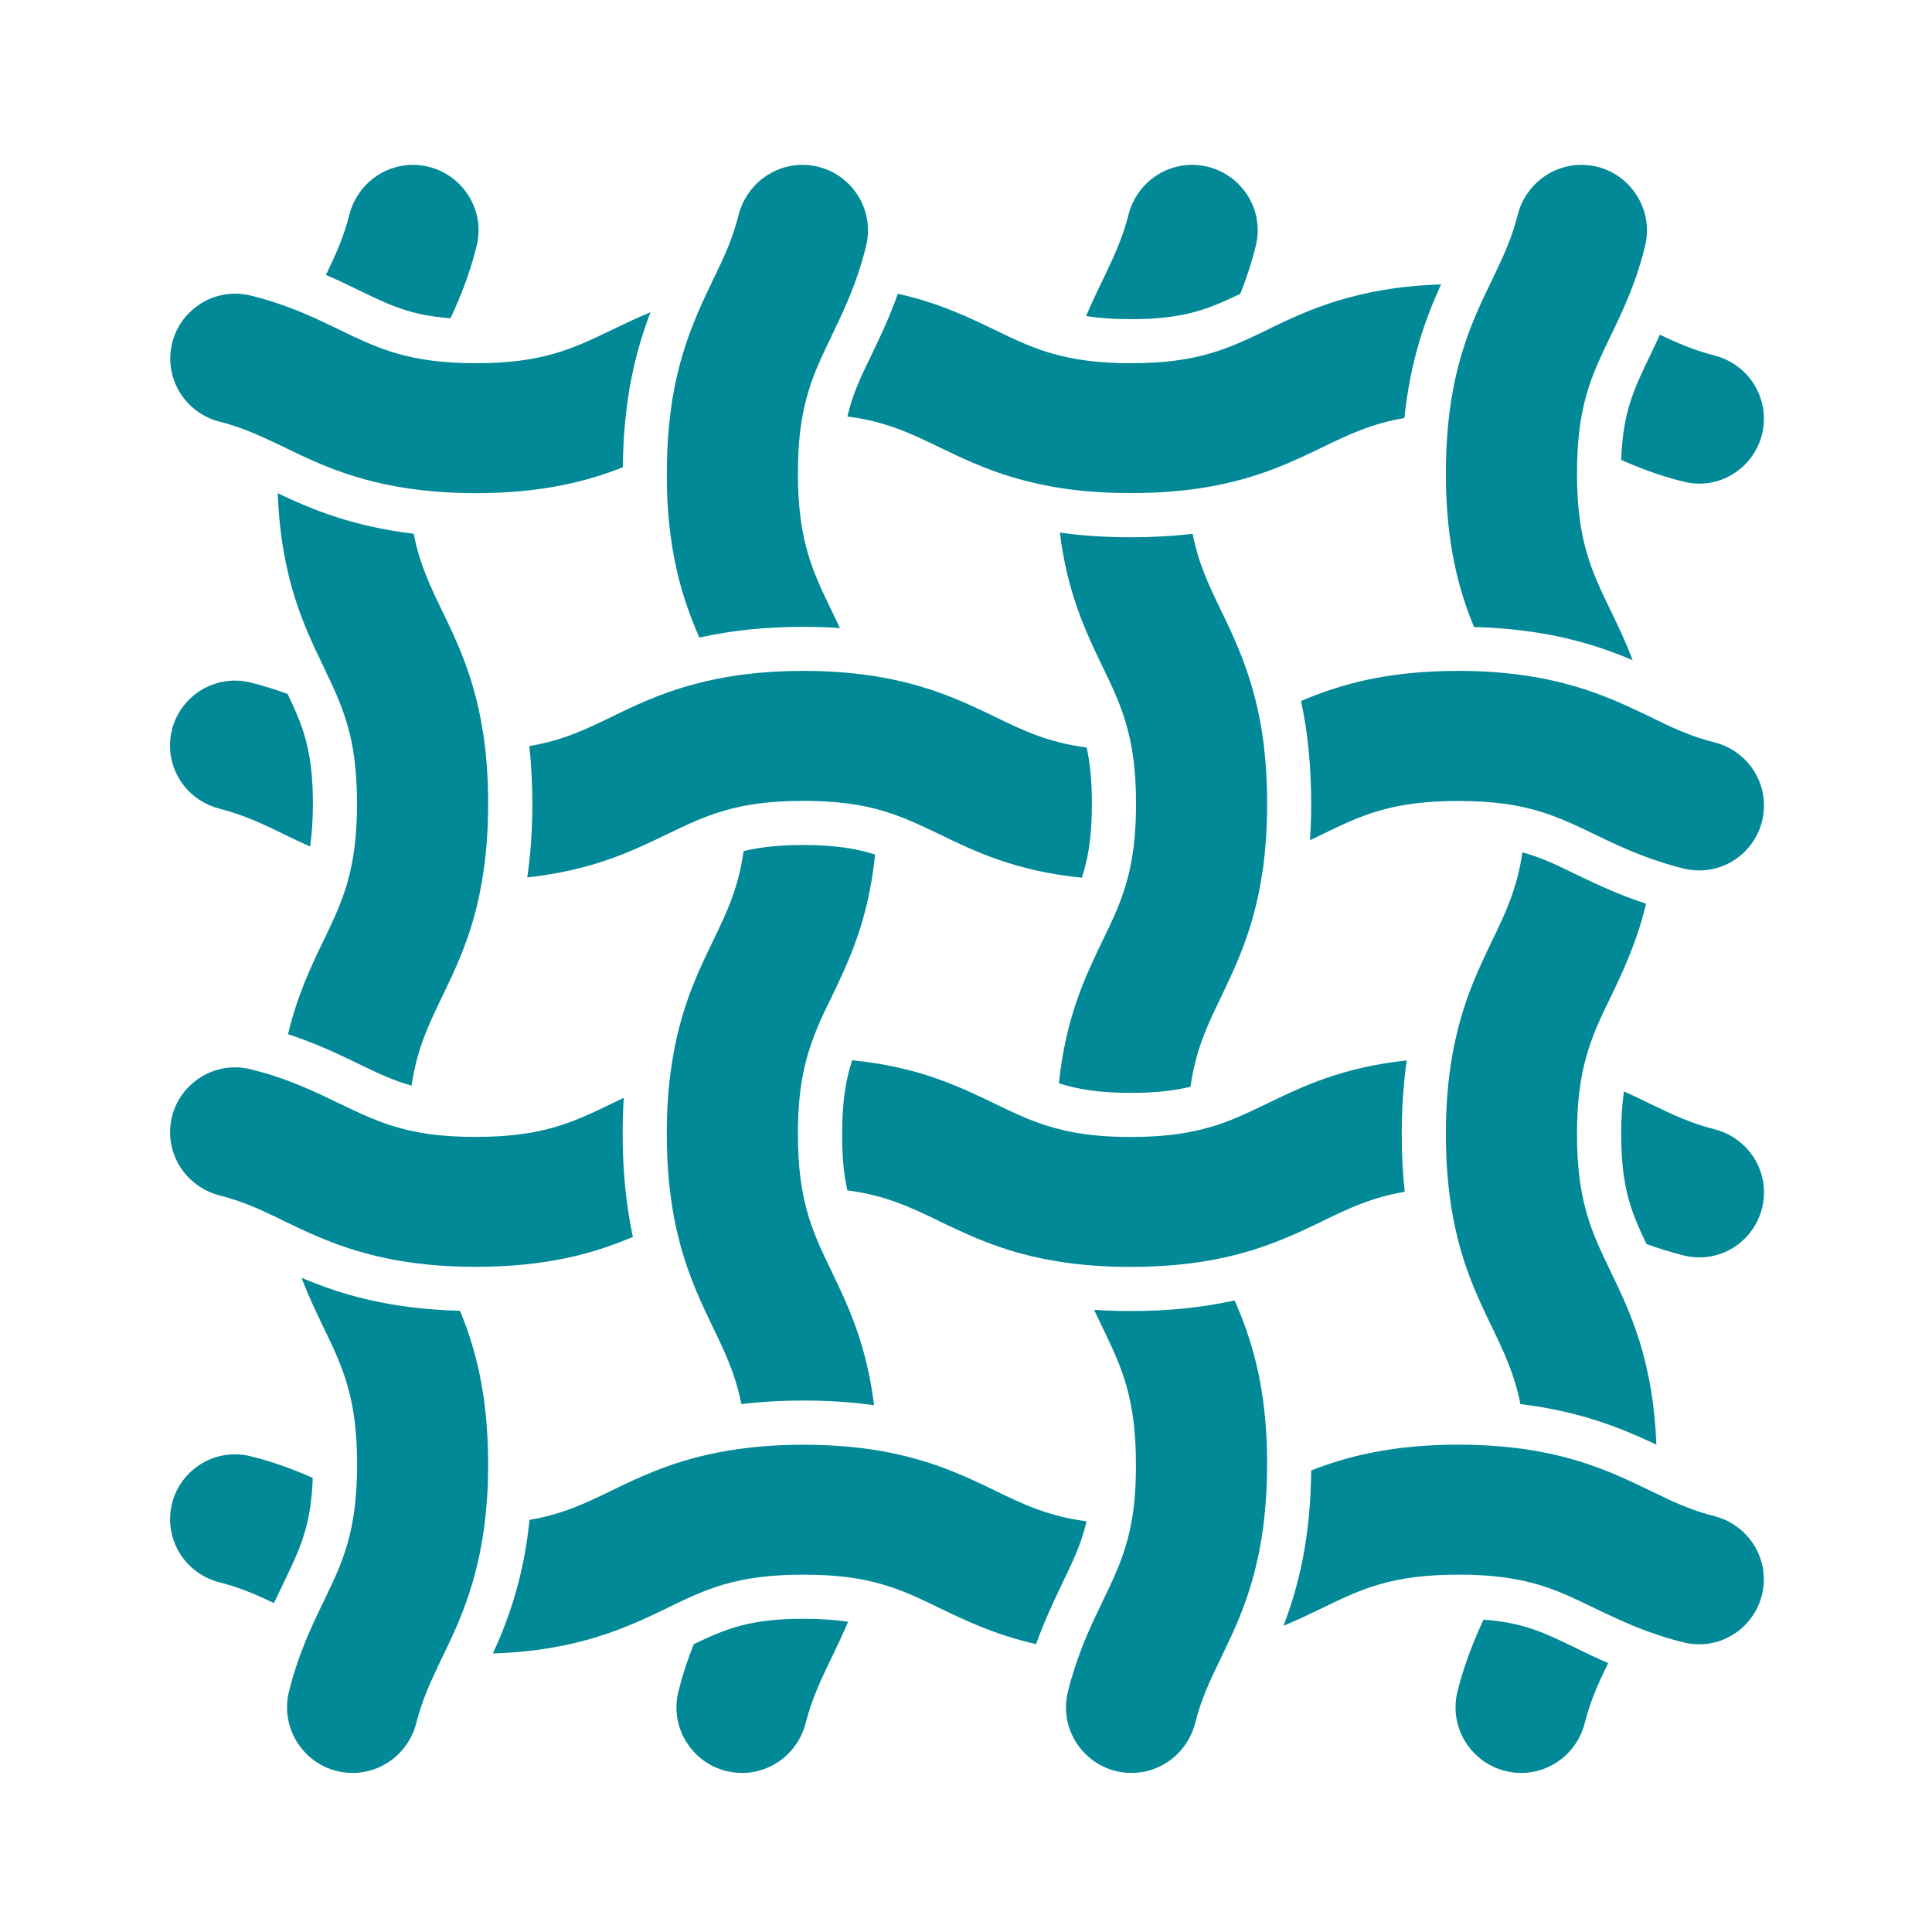
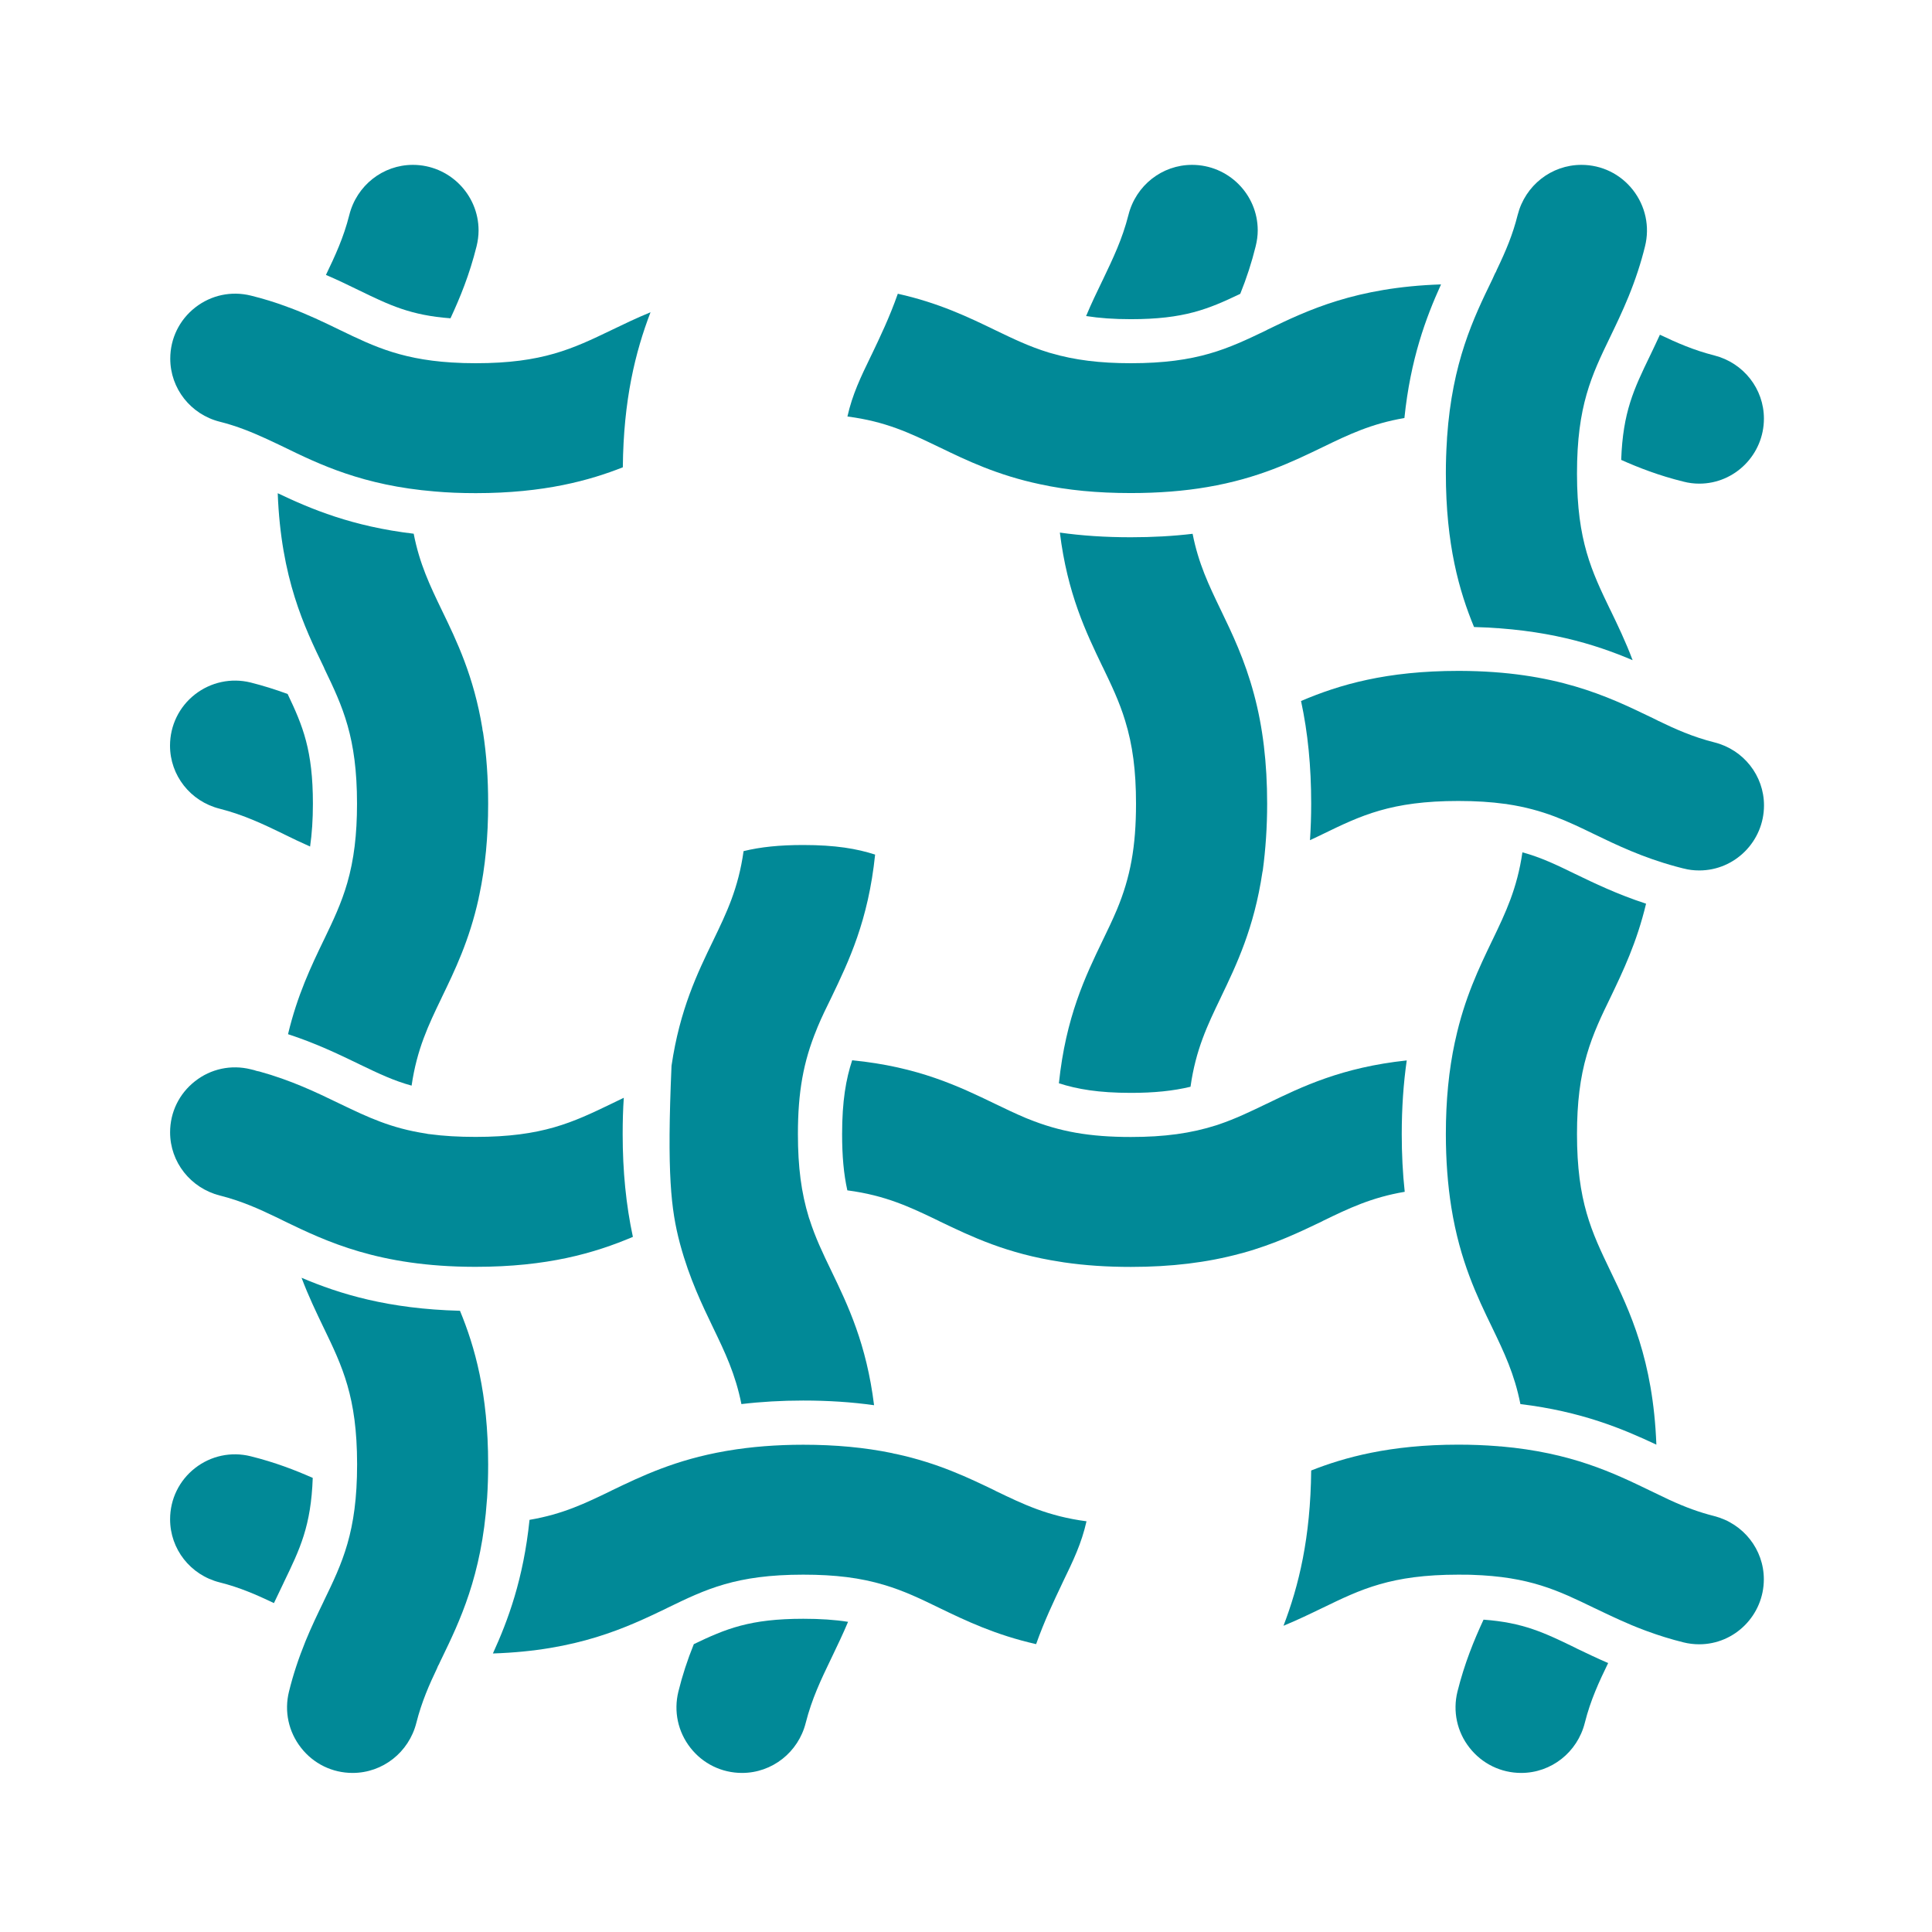
<svg xmlns="http://www.w3.org/2000/svg" width="24" height="24" viewBox="0 0 24 24" fill="none">
  <path fill-rule="evenodd" clip-rule="evenodd" d="M3.885 18.359C3.663 18.261 3.415 18.165 3.113 18.09C2.871 18.03 2.619 18.084 2.423 18.237C2.226 18.391 2.113 18.623 2.113 18.873C2.113 19.244 2.366 19.566 2.729 19.657C2.981 19.72 3.19 19.813 3.403 19.914C3.445 19.824 3.486 19.74 3.524 19.661L3.527 19.654C3.727 19.24 3.864 18.956 3.885 18.359Z" fill="#018997" />
  <path fill-rule="evenodd" clip-rule="evenodd" d="M10.535 20.147C10.371 20.121 10.19 20.109 9.979 20.109C9.316 20.109 9.017 20.233 8.619 20.424C8.539 20.621 8.476 20.815 8.427 21.014C8.367 21.259 8.421 21.513 8.577 21.712C8.732 21.91 8.966 22.024 9.218 22.024C9.591 22.024 9.917 21.768 10.009 21.402C10.086 21.101 10.197 20.869 10.326 20.601L10.339 20.574C10.404 20.438 10.471 20.299 10.535 20.147Z" fill="#018997" />
  <path fill-rule="evenodd" clip-rule="evenodd" d="M6.123 20.54C7.177 20.506 7.783 20.218 8.275 19.982C8.28 19.979 8.285 19.976 8.29 19.974C8.768 19.742 9.143 19.561 9.978 19.561C10.378 19.561 10.688 19.6 10.982 19.688C11.232 19.762 11.442 19.864 11.664 19.972C11.995 20.132 12.363 20.309 12.871 20.424C12.973 20.137 13.087 19.898 13.19 19.681L13.203 19.653C13.333 19.385 13.435 19.173 13.497 18.898C13.018 18.835 12.713 18.687 12.368 18.521L12.364 18.518C12.032 18.358 11.656 18.176 11.132 18.062C11.115 18.06 11.098 18.056 11.082 18.051C10.741 17.981 10.379 17.947 9.978 17.947C9.646 17.947 9.331 17.972 9.041 18.021C9.032 18.023 9.022 18.024 9.012 18.026C8.392 18.134 7.971 18.336 7.599 18.515L7.592 18.519C7.274 18.673 6.992 18.81 6.578 18.88C6.502 19.616 6.311 20.128 6.123 20.54Z" fill="#018997" />
  <path fill-rule="evenodd" clip-rule="evenodd" d="M18.429 20.12C18.31 20.377 18.193 20.662 18.105 21.014C18.045 21.258 18.099 21.513 18.255 21.711C18.411 21.91 18.645 22.024 18.897 22.024C19.27 22.024 19.595 21.768 19.687 21.402C19.758 21.119 19.864 20.892 19.977 20.659C19.838 20.599 19.711 20.538 19.594 20.482L19.563 20.466C19.185 20.283 18.923 20.156 18.429 20.12Z" fill="#018997" />
  <path fill-rule="evenodd" clip-rule="evenodd" d="M18.254 19.562C18.264 19.562 18.274 19.562 18.283 19.563C19.002 19.586 19.354 19.757 19.8 19.973L19.83 19.987C20.016 20.076 20.208 20.169 20.431 20.252C20.44 20.255 20.449 20.259 20.458 20.262C20.61 20.318 20.759 20.364 20.912 20.402C20.976 20.418 21.043 20.426 21.108 20.426C21.551 20.426 21.911 20.063 21.911 19.618C21.911 19.248 21.657 18.926 21.294 18.833C21.112 18.787 20.94 18.725 20.736 18.631C20.659 18.595 20.582 18.558 20.5 18.518C20.041 18.296 19.52 18.045 18.647 17.968C18.633 17.968 18.619 17.967 18.605 17.965C18.442 17.952 18.281 17.946 18.115 17.946C17.267 17.946 16.698 18.105 16.288 18.267C16.28 19.104 16.134 19.7 15.944 20.196C16.12 20.123 16.278 20.047 16.426 19.975L16.431 19.973C16.905 19.743 17.28 19.561 18.116 19.561C18.163 19.561 18.209 19.561 18.254 19.562Z" fill="#018997" />
  <path fill-rule="evenodd" clip-rule="evenodd" d="M7.862 15.365C7.777 14.969 7.735 14.549 7.735 14.089C7.735 13.933 7.739 13.783 7.749 13.637C7.697 13.662 7.645 13.687 7.594 13.712C7.114 13.943 6.739 14.123 5.909 14.123C5.696 14.123 5.509 14.112 5.339 14.089C5.324 14.088 5.309 14.086 5.295 14.082C4.857 14.016 4.568 13.877 4.234 13.717L4.211 13.706C3.934 13.572 3.62 13.42 3.217 13.309L3.209 13.308C3.192 13.305 3.175 13.3 3.159 13.294C3.144 13.29 3.129 13.287 3.114 13.283C2.871 13.223 2.619 13.277 2.423 13.431C2.226 13.585 2.113 13.816 2.113 14.066C2.113 14.436 2.367 14.758 2.73 14.851C2.998 14.918 3.22 15.019 3.424 15.117C3.455 15.131 3.49 15.149 3.528 15.168C4.052 15.421 4.705 15.735 5.896 15.737H5.909C6.798 15.737 7.383 15.568 7.862 15.365Z" fill="#018997" />
  <path fill-rule="evenodd" clip-rule="evenodd" d="M3.746 15.873C3.833 16.104 3.93 16.304 4.019 16.49L4.022 16.496C4.254 16.977 4.435 17.353 4.436 18.183V18.193C4.436 19.032 4.254 19.411 4.022 19.89L4.018 19.899C3.944 20.052 3.868 20.21 3.795 20.388C3.706 20.608 3.641 20.806 3.59 21.013C3.529 21.258 3.584 21.513 3.74 21.712C3.895 21.91 4.128 22.024 4.38 22.024C4.754 22.024 5.079 21.768 5.172 21.402C5.238 21.14 5.334 20.924 5.429 20.725C5.435 20.706 5.444 20.689 5.454 20.672C5.458 20.662 5.463 20.651 5.468 20.641C5.474 20.63 5.48 20.617 5.485 20.606C5.486 20.604 5.487 20.602 5.488 20.6C5.709 20.143 5.984 19.575 6.049 18.629C6.049 18.622 6.05 18.615 6.051 18.608C6.06 18.472 6.064 18.332 6.064 18.193C6.064 17.305 5.897 16.726 5.714 16.283C4.823 16.26 4.221 16.075 3.746 15.873Z" fill="#018997" />
  <path fill-rule="evenodd" clip-rule="evenodd" d="M10.526 14.787C11.006 14.85 11.312 14.998 11.661 15.166L11.676 15.174C12.067 15.361 12.508 15.574 13.176 15.675C13.19 15.677 13.205 15.679 13.219 15.682C13.48 15.72 13.751 15.738 14.048 15.738C14.55 15.738 14.995 15.684 15.405 15.573C15.415 15.57 15.424 15.568 15.433 15.566C15.835 15.455 16.148 15.304 16.426 15.171L16.432 15.167C16.752 15.012 17.036 14.875 17.45 14.805C17.425 14.576 17.413 14.336 17.413 14.089C17.413 13.762 17.434 13.46 17.475 13.173C16.669 13.259 16.175 13.498 15.732 13.713C15.732 13.713 15.728 13.714 15.727 13.715C15.532 13.809 15.347 13.898 15.141 13.968C15.131 13.972 15.121 13.975 15.111 13.978C14.795 14.079 14.466 14.124 14.048 14.124C13.537 14.124 13.166 14.059 12.773 13.9C12.763 13.897 12.754 13.893 12.745 13.889C12.612 13.833 12.483 13.771 12.363 13.713C11.915 13.497 11.412 13.253 10.586 13.171C10.509 13.405 10.461 13.676 10.461 14.088C10.461 14.362 10.481 14.585 10.526 14.787Z" fill="#018997" />
-   <path fill-rule="evenodd" clip-rule="evenodd" d="M14.048 16.286C13.89 16.286 13.738 16.281 13.591 16.271C13.628 16.35 13.664 16.424 13.698 16.495C13.929 16.975 14.111 17.353 14.111 18.193C14.111 18.375 14.104 18.532 14.089 18.673C14.089 18.678 14.088 18.684 14.088 18.689C14.029 19.205 13.876 19.523 13.698 19.89L13.685 19.918C13.56 20.179 13.431 20.449 13.327 20.795C13.323 20.811 13.319 20.827 13.312 20.842C13.297 20.895 13.281 20.951 13.267 21.012C13.205 21.258 13.26 21.512 13.415 21.711C13.57 21.91 13.805 22.024 14.056 22.024C14.429 22.024 14.755 21.768 14.848 21.401C14.923 21.102 15.033 20.873 15.161 20.608L15.164 20.601C15.169 20.591 15.175 20.579 15.181 20.566L15.195 20.536C15.426 20.056 15.74 19.401 15.74 18.193V18.109C15.739 18.094 15.739 18.078 15.74 18.063C15.724 17.179 15.536 16.608 15.337 16.154C14.939 16.243 14.515 16.286 14.048 16.286Z" fill="#018997" />
-   <path fill-rule="evenodd" clip-rule="evenodd" d="M20.173 13.558C20.15 13.715 20.139 13.889 20.139 14.088C20.139 14.751 20.262 15.054 20.453 15.453C20.607 15.51 20.758 15.556 20.913 15.595C20.978 15.611 21.044 15.62 21.109 15.62C21.553 15.62 21.913 15.257 21.913 14.812C21.913 14.442 21.66 14.12 21.297 14.028C21.006 13.955 20.772 13.843 20.524 13.724L20.47 13.698C20.374 13.651 20.276 13.604 20.173 13.558Z" fill="#018997" />
  <path fill-rule="evenodd" clip-rule="evenodd" d="M3.852 10.516C3.875 10.357 3.887 10.182 3.887 9.984C3.887 9.321 3.763 9.019 3.573 8.621C3.418 8.564 3.267 8.517 3.112 8.478C2.871 8.419 2.619 8.473 2.422 8.626C2.225 8.78 2.112 9.013 2.112 9.263C2.112 9.633 2.366 9.955 2.728 10.046C3.03 10.123 3.27 10.238 3.524 10.361L3.529 10.364C3.633 10.415 3.739 10.466 3.852 10.516Z" fill="#018997" />
-   <path fill-rule="evenodd" clip-rule="evenodd" d="M10.871 10.616C10.645 10.543 10.381 10.497 9.977 10.497C9.685 10.497 9.449 10.521 9.237 10.573C9.172 11.037 9.026 11.339 8.86 11.683C8.666 12.084 8.445 12.538 8.342 13.239C8.302 13.506 8.283 13.784 8.283 14.089C8.283 14.586 8.336 15.027 8.444 15.438C8.446 15.447 8.449 15.456 8.451 15.464C8.565 15.883 8.722 16.209 8.86 16.496C9.007 16.801 9.136 17.07 9.21 17.442C9.454 17.413 9.711 17.398 9.977 17.398C10.289 17.398 10.58 17.417 10.858 17.456C10.764 16.696 10.534 16.216 10.327 15.787C10.224 15.574 10.128 15.374 10.056 15.147C10.052 15.139 10.05 15.13 10.047 15.121C9.954 14.817 9.912 14.498 9.912 14.088C9.912 13.568 9.979 13.191 10.143 12.792C10.147 12.781 10.151 12.77 10.156 12.759C10.208 12.634 10.266 12.516 10.328 12.39C10.543 11.942 10.786 11.438 10.871 10.616Z" fill="#018997" />
-   <path fill-rule="evenodd" clip-rule="evenodd" d="M6.55 10.899C7.353 10.813 7.848 10.575 8.291 10.361C8.482 10.269 8.678 10.173 8.898 10.101C9.213 9.996 9.546 9.949 9.977 9.949C10.489 9.949 10.858 10.013 11.243 10.17C11.258 10.174 11.273 10.181 11.287 10.188C11.415 10.241 11.541 10.302 11.663 10.36C12.11 10.577 12.612 10.82 13.439 10.903C13.516 10.671 13.564 10.4 13.564 9.984C13.564 9.71 13.543 9.488 13.499 9.286C13.018 9.223 12.711 9.075 12.363 8.906C11.966 8.715 11.519 8.499 10.841 8.396C10.831 8.395 10.821 8.393 10.811 8.391C10.549 8.353 10.276 8.334 9.978 8.334C9.476 8.334 9.03 8.389 8.615 8.502C8.609 8.503 8.603 8.505 8.596 8.507C8.192 8.617 7.877 8.769 7.6 8.903L7.593 8.907C7.275 9.061 6.992 9.198 6.576 9.268C6.6 9.497 6.613 9.733 6.613 9.984C6.613 10.307 6.592 10.609 6.55 10.899Z" fill="#018997" />
+   <path fill-rule="evenodd" clip-rule="evenodd" d="M10.871 10.616C10.645 10.543 10.381 10.497 9.977 10.497C9.685 10.497 9.449 10.521 9.237 10.573C9.172 11.037 9.026 11.339 8.86 11.683C8.666 12.084 8.445 12.538 8.342 13.239C8.283 14.586 8.336 15.027 8.444 15.438C8.446 15.447 8.449 15.456 8.451 15.464C8.565 15.883 8.722 16.209 8.86 16.496C9.007 16.801 9.136 17.07 9.21 17.442C9.454 17.413 9.711 17.398 9.977 17.398C10.289 17.398 10.58 17.417 10.858 17.456C10.764 16.696 10.534 16.216 10.327 15.787C10.224 15.574 10.128 15.374 10.056 15.147C10.052 15.139 10.05 15.13 10.047 15.121C9.954 14.817 9.912 14.498 9.912 14.088C9.912 13.568 9.979 13.191 10.143 12.792C10.147 12.781 10.151 12.77 10.156 12.759C10.208 12.634 10.266 12.516 10.328 12.39C10.543 11.942 10.786 11.438 10.871 10.616Z" fill="#018997" />
  <path fill-rule="evenodd" clip-rule="evenodd" d="M18.912 10.588C18.846 11.039 18.704 11.336 18.543 11.671L18.535 11.687C18.375 12.021 18.192 12.398 18.079 12.919C18.077 12.928 18.076 12.936 18.073 12.944C17.998 13.294 17.961 13.669 17.961 14.088C17.961 14.411 17.984 14.717 18.029 14.999C18.136 15.666 18.35 16.107 18.538 16.495C18.684 16.799 18.813 17.067 18.887 17.442C19.646 17.534 20.16 17.75 20.576 17.946C20.536 16.889 20.243 16.283 20.005 15.789C20.005 15.789 20.005 15.788 20.005 15.788L20.004 15.787C20.004 15.787 20.004 15.787 20.004 15.786L20.004 15.786L20.003 15.785C19.772 15.303 19.59 14.926 19.59 14.088C19.59 13.699 19.629 13.386 19.712 13.102C19.79 12.833 19.9 12.608 20.006 12.39C20.16 12.068 20.332 11.711 20.448 11.226C20.09 11.109 19.802 10.97 19.562 10.854C19.336 10.744 19.144 10.651 18.912 10.588Z" fill="#018997" />
  <path fill-rule="evenodd" clip-rule="evenodd" d="M16.162 8.708C16.247 9.102 16.288 9.521 16.288 9.984C16.288 10.138 16.283 10.289 16.273 10.437C16.314 10.418 16.354 10.399 16.394 10.38L16.433 10.361C16.906 10.131 17.281 9.95 18.116 9.95C18.334 9.95 18.522 9.962 18.694 9.986C18.704 9.986 18.714 9.988 18.723 9.99C19.175 10.057 19.479 10.205 19.801 10.361C20.082 10.497 20.402 10.651 20.818 10.764C20.831 10.767 20.844 10.77 20.856 10.774L20.91 10.788C20.911 10.788 20.915 10.789 20.916 10.789C20.975 10.805 21.04 10.813 21.109 10.813C21.552 10.813 21.913 10.45 21.913 10.005C21.913 9.635 21.659 9.313 21.297 9.222C21.029 9.155 20.808 9.055 20.605 8.957L20.602 8.956L20.602 8.956L20.602 8.955L20.6 8.955L20.6 8.955L20.6 8.955L20.6 8.955C20.596 8.952 20.591 8.95 20.587 8.948C20.561 8.935 20.534 8.922 20.506 8.908C20.504 8.908 20.5 8.905 20.499 8.905C19.974 8.652 19.322 8.338 18.135 8.334C18.131 8.334 18.127 8.335 18.123 8.334H18.117C17.225 8.334 16.64 8.504 16.162 8.708Z" fill="#018997" />
-   <path fill-rule="evenodd" clip-rule="evenodd" d="M8.84 3.512C8.834 3.53 8.826 3.547 8.816 3.563C8.534 4.153 8.284 4.778 8.284 5.879V5.948C8.287 5.973 8.287 5.998 8.284 6.023C8.302 6.899 8.489 7.468 8.688 7.92C9.087 7.831 9.512 7.787 9.978 7.787C10.136 7.787 10.287 7.792 10.434 7.802C10.397 7.723 10.361 7.648 10.326 7.576C10.095 7.097 9.912 6.718 9.912 5.879C9.912 5.704 9.92 5.54 9.936 5.393C9.994 4.87 10.148 4.551 10.327 4.182L10.333 4.167C10.457 3.909 10.598 3.617 10.705 3.255C10.724 3.189 10.742 3.126 10.758 3.061C10.774 2.995 10.782 2.927 10.782 2.861C10.782 2.413 10.417 2.048 9.968 2.048C9.595 2.048 9.269 2.304 9.175 2.671C9.1 2.973 8.989 3.204 8.859 3.473C8.853 3.486 8.846 3.499 8.84 3.512Z" fill="#018997" />
  <path fill-rule="evenodd" clip-rule="evenodd" d="M4.049 3.415C4.191 3.476 4.324 3.54 4.465 3.609C4.84 3.791 5.101 3.917 5.596 3.954C5.715 3.698 5.832 3.413 5.92 3.06C5.936 2.995 5.945 2.928 5.945 2.863C5.945 2.414 5.578 2.048 5.129 2.048C4.756 2.048 4.431 2.304 4.339 2.671C4.269 2.95 4.163 3.178 4.049 3.415Z" fill="#018997" />
  <path fill-rule="evenodd" clip-rule="evenodd" d="M7.737 5.805C7.745 4.968 7.892 4.373 8.081 3.879C7.906 3.951 7.748 4.027 7.601 4.098L7.595 4.101C7.116 4.331 6.741 4.512 5.911 4.512C5.862 4.512 5.817 4.511 5.771 4.51L5.765 4.51C5.757 4.51 5.749 4.51 5.741 4.509C5.021 4.486 4.652 4.307 4.226 4.101C4.016 3.999 3.824 3.907 3.6 3.823C3.587 3.819 3.575 3.815 3.562 3.809C3.413 3.754 3.267 3.709 3.116 3.672C2.873 3.612 2.622 3.666 2.426 3.819C2.228 3.973 2.115 4.206 2.115 4.455C2.115 4.825 2.368 5.148 2.731 5.239C2.953 5.295 3.137 5.373 3.289 5.442C3.336 5.463 3.384 5.486 3.433 5.509C3.462 5.523 3.492 5.538 3.523 5.552C3.964 5.767 4.51 6.032 5.4 6.105C5.556 6.119 5.723 6.126 5.911 6.126C6.763 6.126 7.33 5.966 7.737 5.805Z" fill="#018997" />
  <path fill-rule="evenodd" clip-rule="evenodd" d="M3.45 6.127C3.49 7.186 3.782 7.791 4.02 8.283C4.024 8.291 4.028 8.299 4.03 8.307C4.258 8.78 4.435 9.159 4.435 9.984C4.435 10.367 4.397 10.68 4.314 10.968C4.24 11.225 4.136 11.441 4.026 11.67L4.02 11.682C3.865 12.004 3.694 12.361 3.578 12.847C3.924 12.96 4.2 13.093 4.449 13.213L4.471 13.224C4.704 13.336 4.89 13.425 5.113 13.486C5.179 13.033 5.322 12.735 5.484 12.399L5.487 12.392C5.648 12.059 5.83 11.684 5.945 11.164C5.947 11.149 5.95 11.134 5.954 11.12C6.029 10.765 6.064 10.394 6.064 9.984C6.064 9.668 6.044 9.379 6.001 9.1C5.997 9.085 5.994 9.069 5.992 9.053L5.992 9.048C5.885 8.4 5.675 7.965 5.489 7.581C5.341 7.274 5.212 7.005 5.139 6.63C4.377 6.54 3.864 6.324 3.45 6.127Z" fill="#018997" />
  <path fill-rule="evenodd" clip-rule="evenodd" d="M20.62 4.158C20.577 4.253 20.534 4.341 20.497 4.419C20.297 4.833 20.16 5.117 20.139 5.713C20.354 5.809 20.608 5.908 20.913 5.983C20.978 6 21.044 6.008 21.109 6.008C21.552 6.008 21.912 5.645 21.912 5.2C21.912 4.83 21.659 4.508 21.295 4.415C21.042 4.351 20.832 4.259 20.62 4.158Z" fill="#018997" />
  <path fill-rule="evenodd" clip-rule="evenodd" d="M13.166 6.616C13.26 7.375 13.49 7.853 13.696 8.282L13.699 8.287C13.805 8.508 13.905 8.715 13.977 8.953C14.07 9.255 14.112 9.573 14.112 9.984C14.112 10.515 14.043 10.896 13.875 11.299C13.82 11.43 13.758 11.558 13.698 11.682C13.482 12.13 13.24 12.634 13.154 13.457C13.382 13.53 13.646 13.576 14.048 13.576C14.337 13.576 14.573 13.552 14.789 13.5C14.854 13.038 14.999 12.737 15.164 12.394L15.168 12.385C15.361 11.983 15.579 11.528 15.682 10.835C15.683 10.827 15.685 10.819 15.687 10.811C15.722 10.551 15.741 10.273 15.741 9.984C15.741 9.479 15.688 9.033 15.577 8.622C15.463 8.196 15.305 7.867 15.165 7.577L15.161 7.569C15.017 7.269 14.888 7.002 14.815 6.631C14.573 6.66 14.316 6.674 14.048 6.674C13.733 6.674 13.441 6.655 13.166 6.616Z" fill="#018997" />
  <path fill-rule="evenodd" clip-rule="evenodd" d="M18.594 3.351C18.588 3.368 18.58 3.385 18.57 3.4C18.56 3.422 18.55 3.444 18.54 3.467C18.539 3.469 18.538 3.471 18.537 3.473C18.304 3.953 18.041 4.497 17.976 5.433C17.976 5.447 17.975 5.461 17.974 5.475C17.965 5.608 17.961 5.743 17.961 5.879C17.961 6.767 18.128 7.346 18.311 7.789C19.203 7.813 19.806 7.999 20.281 8.201C20.193 7.967 20.095 7.765 20.005 7.578L20.001 7.571C19.772 7.095 19.591 6.718 19.59 5.889V5.879C19.59 5.041 19.771 4.664 20.002 4.186C20.071 4.043 20.154 3.871 20.23 3.685C20.319 3.466 20.384 3.267 20.435 3.06C20.496 2.815 20.441 2.56 20.285 2.36C20.129 2.161 19.896 2.048 19.645 2.048C19.271 2.048 18.946 2.304 18.853 2.67C18.792 2.914 18.708 3.113 18.594 3.351Z" fill="#018997" />
  <path fill-rule="evenodd" clip-rule="evenodd" d="M13.492 3.926C13.657 3.952 13.837 3.965 14.048 3.965C14.709 3.965 15.008 3.841 15.407 3.65C15.486 3.454 15.549 3.26 15.598 3.061C15.615 2.993 15.624 2.927 15.624 2.862C15.624 2.413 15.258 2.048 14.808 2.048C14.435 2.048 14.11 2.304 14.018 2.67C13.941 2.972 13.829 3.204 13.701 3.473L13.693 3.489C13.626 3.628 13.557 3.77 13.492 3.926Z" fill="#018997" />
  <path fill-rule="evenodd" clip-rule="evenodd" d="M11.153 3.649C11.05 3.942 10.933 4.185 10.828 4.405L10.821 4.419C10.691 4.687 10.589 4.899 10.527 5.174C11.005 5.236 11.302 5.379 11.663 5.553L11.674 5.558C12.009 5.72 12.389 5.903 12.918 6.015C13.261 6.09 13.631 6.125 14.048 6.125C14.39 6.125 14.711 6.1 15 6.05C15.632 5.942 16.057 5.735 16.432 5.554C16.752 5.399 17.035 5.263 17.446 5.193C17.522 4.459 17.713 3.947 17.901 3.533C16.843 3.568 16.24 3.855 15.751 4.092L15.745 4.095L15.745 4.095L15.745 4.095L15.745 4.095L15.736 4.1C15.734 4.101 15.73 4.103 15.729 4.104C15.253 4.332 14.877 4.512 14.048 4.512C13.664 4.512 13.349 4.473 13.059 4.388C13.051 4.386 13.042 4.384 13.033 4.381L13.027 4.379C12.788 4.306 12.583 4.207 12.367 4.103C12.034 3.942 11.665 3.763 11.153 3.649Z" fill="#018997" />
</svg>